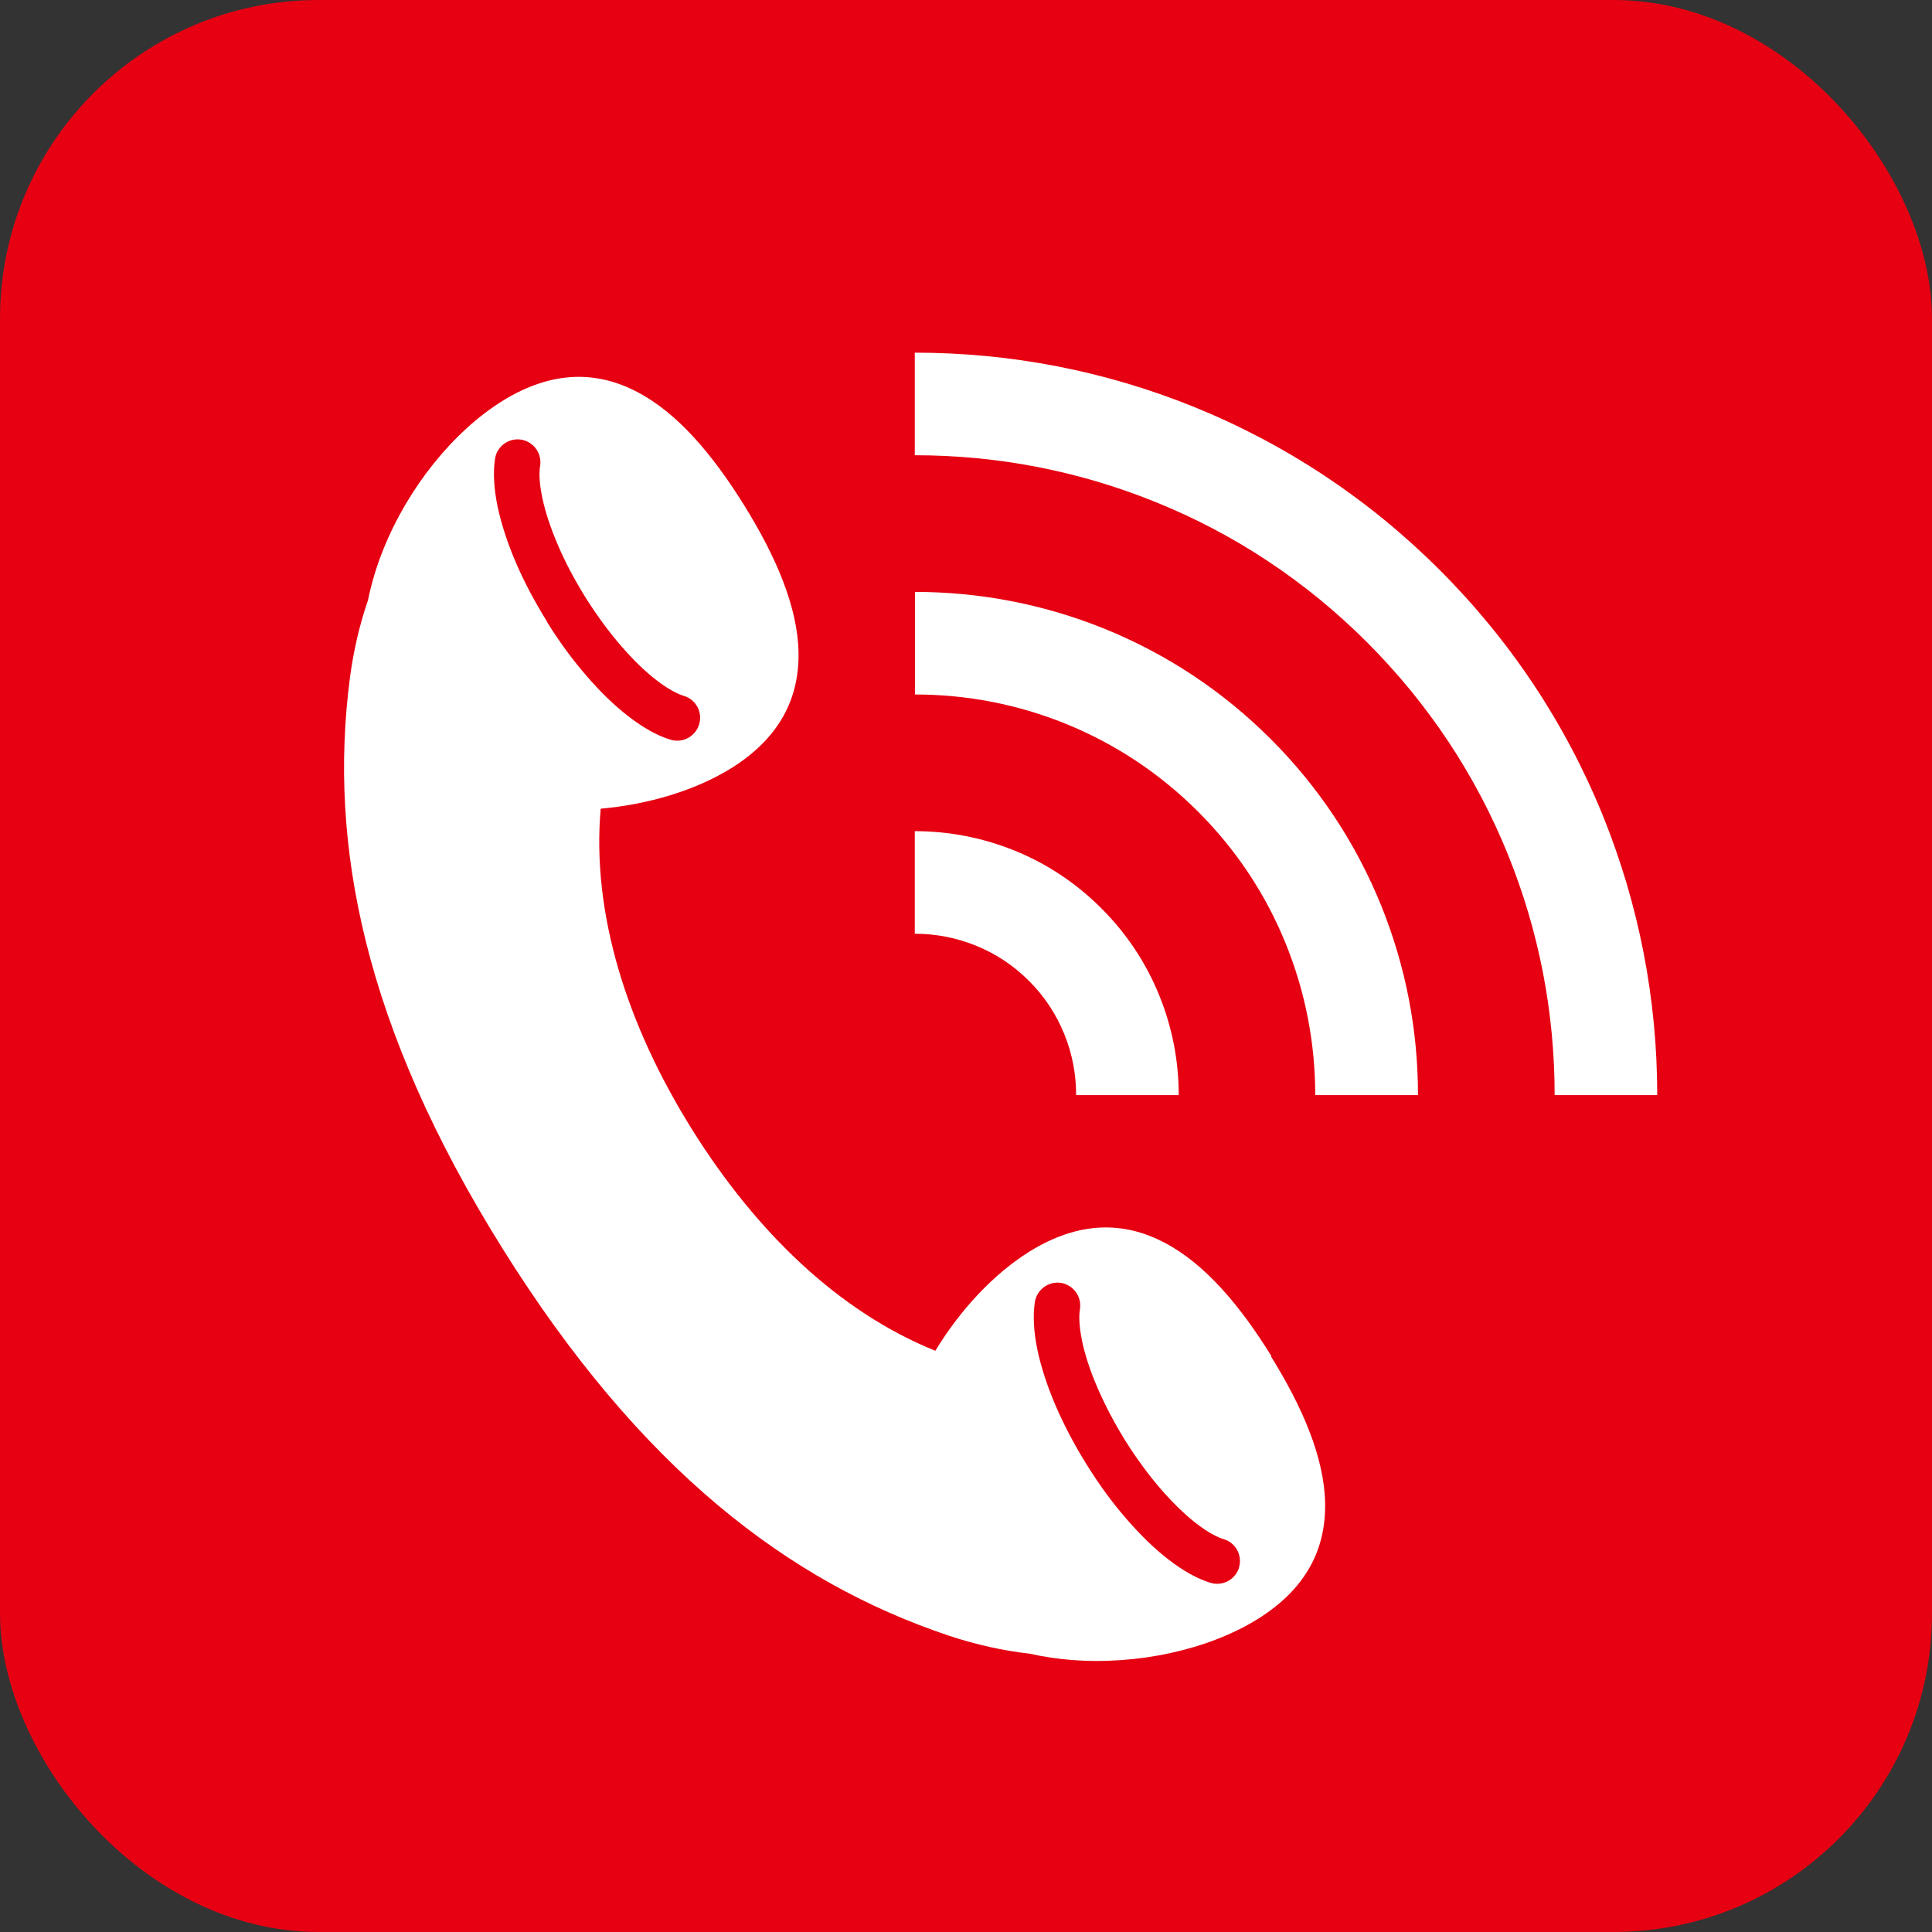
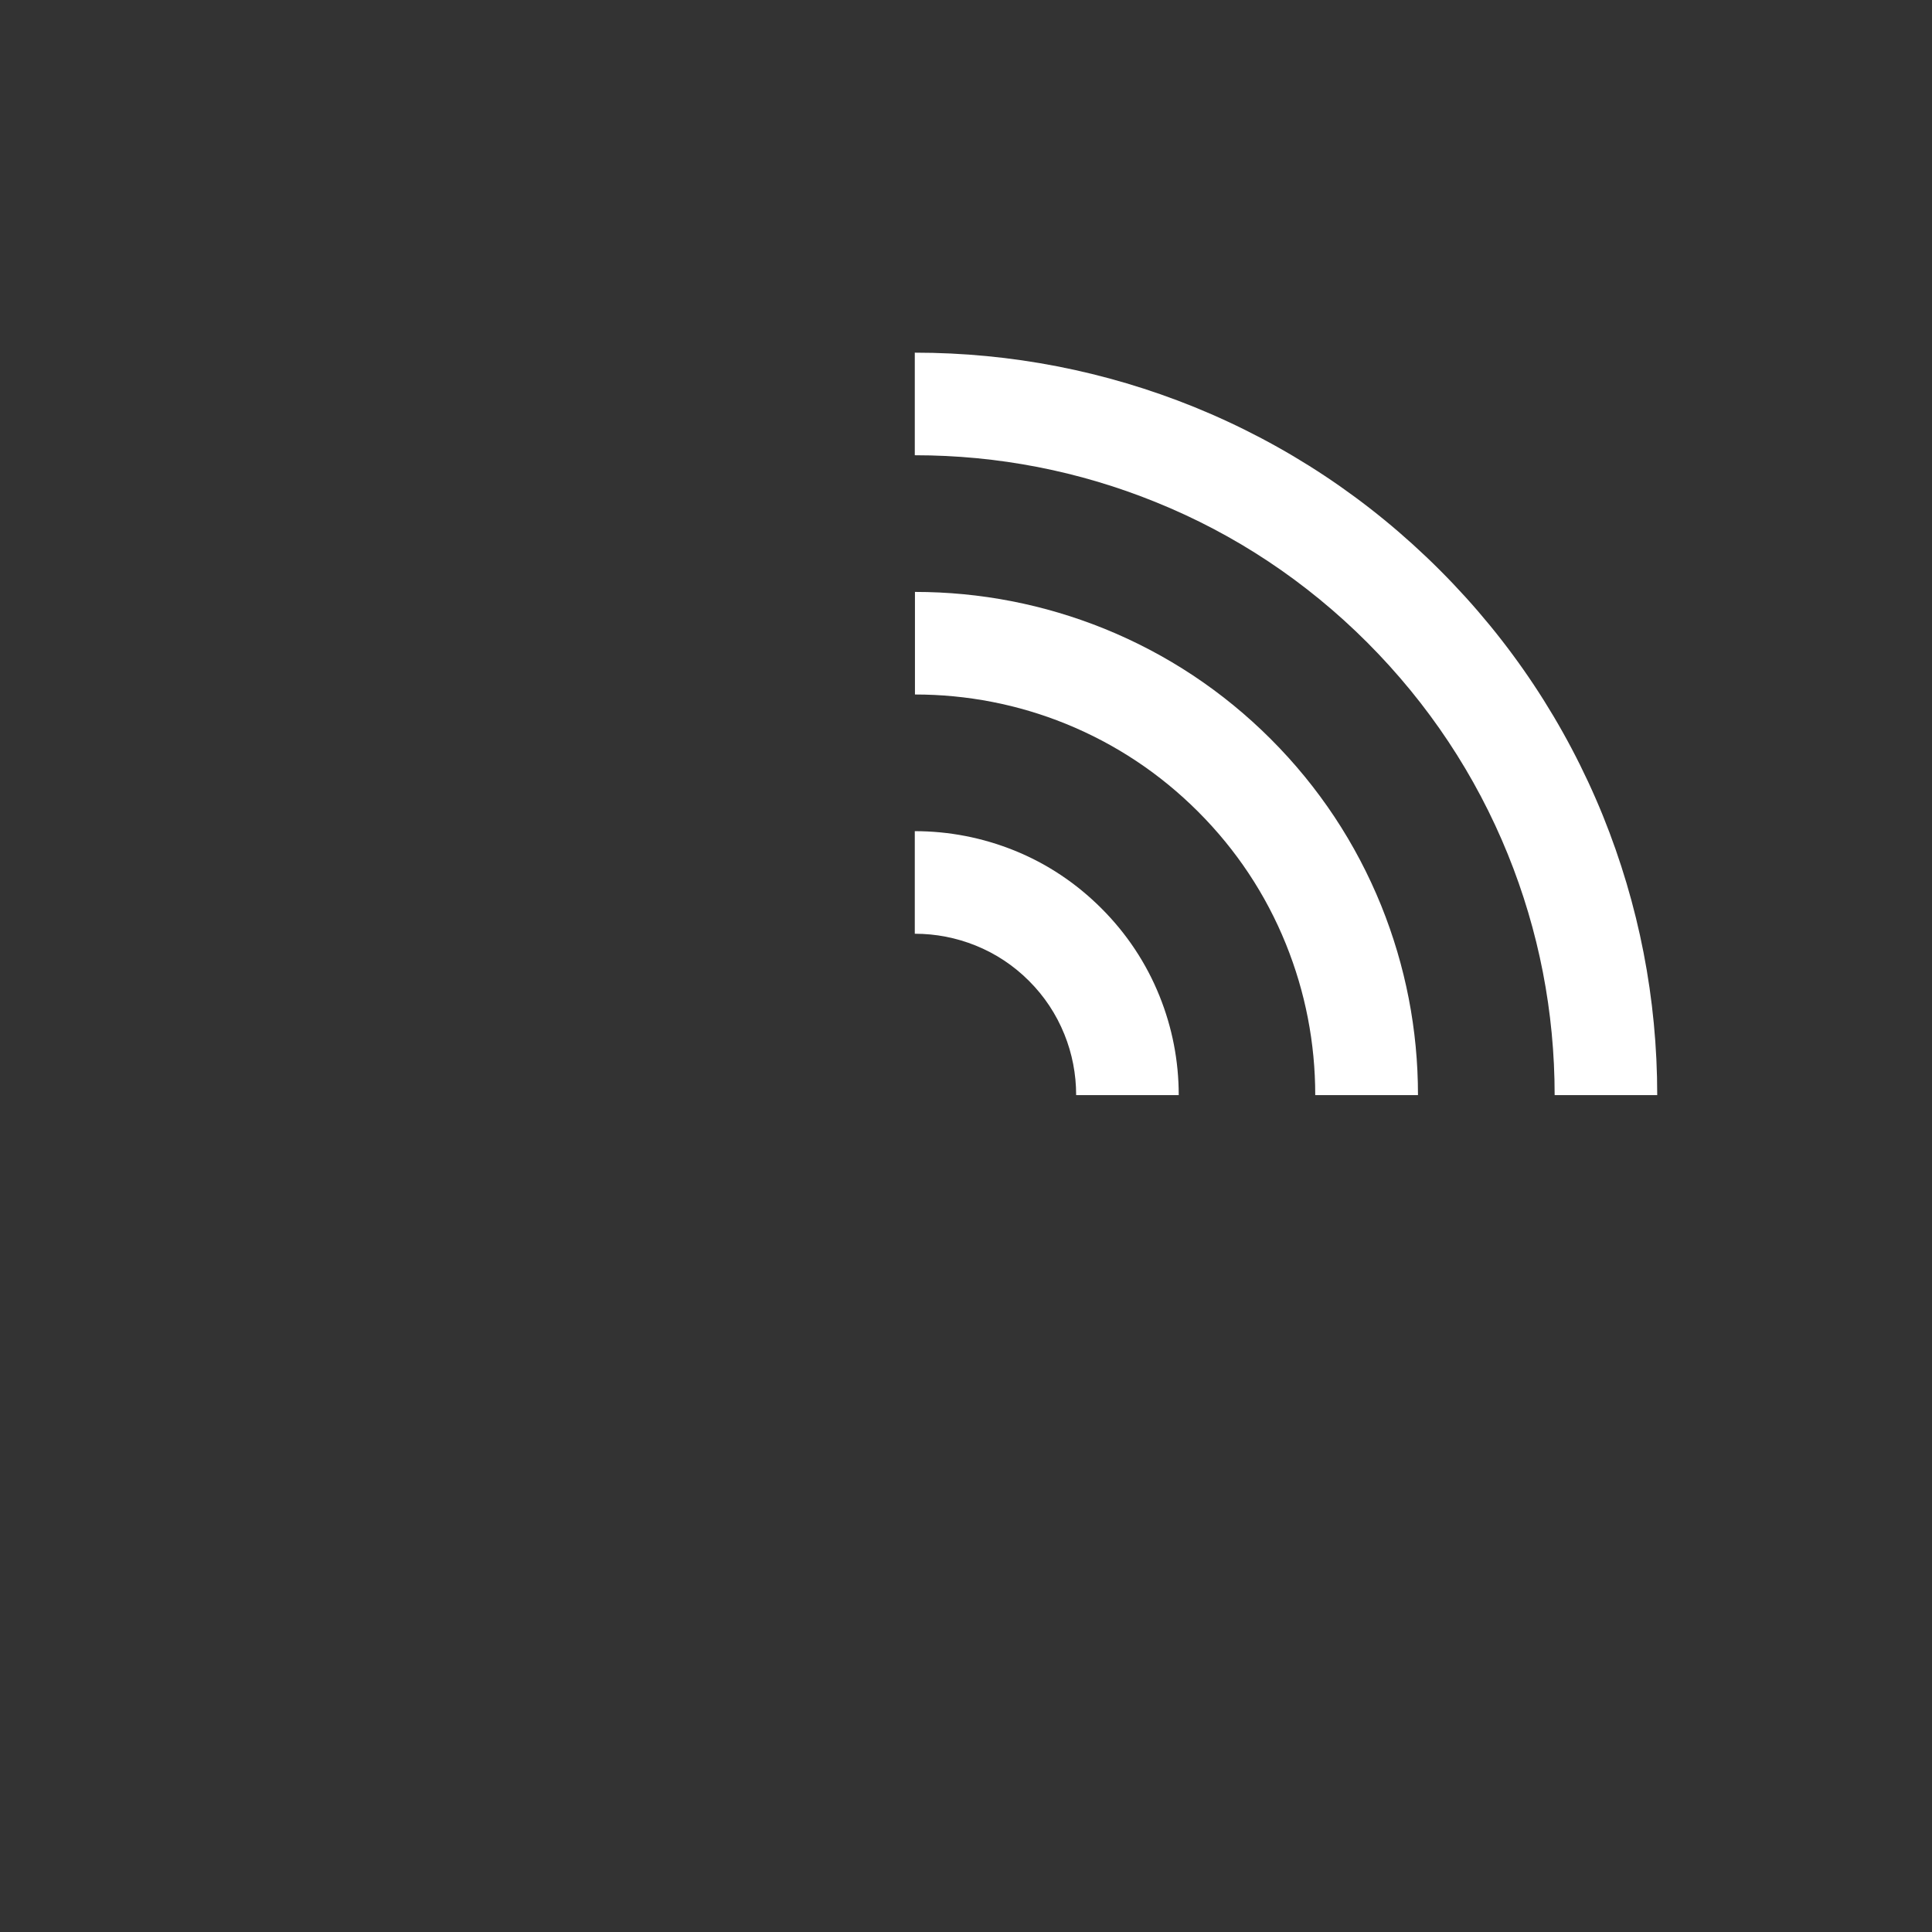
<svg xmlns="http://www.w3.org/2000/svg" id="_レイヤー_2" data-name="レイヤー 2" viewBox="0 0 121.29 121.29">
  <rect x="0" y="0" width="121.29" height="121.29" fill="#333333" stroke="none" />
  <defs>
    <style>
      .cls-1 {
        fill: #fff;
      }

      .cls-2 {
        fill: #e60012;
      }
    </style>
  </defs>
  <g id="_レイヤー_1-2" data-name="レイヤー 1">
    <g>
-       <rect class="cls-2" width="121.29" height="121.29" rx="20" ry="20" />
      <g>
-         <path class="cls-1" d="M79.82,85.14c-1.97-3.19-4.19-5.81-6.72-7.13-2.53-1.33-5.34-1.37-8.45.55-2.25,1.4-4.35,3.64-5.93,6.24-6.01-2.42-11.2-7.39-15.26-13.87-4.13-6.61-6.32-13.6-5.75-20.16,3-.27,5.92-1.14,8.16-2.52,3.11-1.93,4.32-4.46,4.26-7.32-.06-2.85-1.42-6-3.4-9.19s-4.19-5.81-6.72-7.13c-2.53-1.33-5.34-1.37-8.45.55-3.11,1.93-5.94,5.46-7.49,9.32-.43,1.06-.75,2.13-.97,3.21-.52,1.51-.9,3.12-1.13,4.85-1.37,10.48.89,21.94,9.57,35.83,8.68,13.89,17.99,20.95,28.01,24.31,1.74.58,3.44.95,5.11,1.14.84.19,1.71.32,2.59.39,4.14.33,8.57-.63,11.68-2.55,3.11-1.93,4.32-4.46,4.26-7.32-.06-2.85-1.42-6-3.4-9.19ZM34.34,39.02c-.77-1.24-1.44-2.5-1.97-3.74-.52-1.22-.9-2.39-1.13-3.47-.24-1.16-.29-2.17-.16-3.02.12-.78.86-1.31,1.64-1.19.78.13,1.31.86,1.19,1.64-.06.35-.08.97.13,1.99.19.89.51,1.88.96,2.93.47,1.11,1.07,2.24,1.76,3.35.7,1.11,1.45,2.14,2.24,3.05.75.86,1.49,1.59,2.21,2.14.82.63,1.39.89,1.73.99.76.23,1.18,1.03.95,1.79-.19.62-.76,1.02-1.37,1.02-.14,0-.28-.02-.42-.06-.82-.25-1.71-.74-2.65-1.47-.87-.67-1.75-1.52-2.62-2.53-.89-1.02-1.73-2.17-2.5-3.41ZM77.79,98.41c-.19.62-.76,1.02-1.37,1.02-.14,0-.28-.02-.42-.06-.82-.25-1.71-.74-2.65-1.47-.87-.67-1.75-1.53-2.62-2.53-.89-1.02-1.73-2.17-2.5-3.41-.77-1.23-1.43-2.49-1.97-3.74-.52-1.22-.9-2.39-1.13-3.47-.24-1.16-.29-2.17-.16-3.02.13-.78.87-1.31,1.64-1.19.78.13,1.31.86,1.19,1.64-.06.35-.08.97.13,1.99.18.88.51,1.89.96,2.93.48,1.11,1.07,2.24,1.76,3.35.7,1.11,1.45,2.14,2.24,3.05.75.86,1.49,1.58,2.21,2.14.82.63,1.39.89,1.73.99.76.23,1.18,1.03.95,1.79Z" />
        <g>
          <path class="cls-1" d="M104.04,68.75h-6.44c0-5.22-.99-10.31-2.94-15.12-2.02-4.98-4.99-9.45-8.82-13.29-3.84-3.84-8.31-6.81-13.29-8.82-4.81-1.95-9.9-2.94-15.12-2.94v-6.44c6.05,0,11.95,1.15,17.54,3.41,5.78,2.35,10.97,5.79,15.42,10.24,4.45,4.45,7.89,9.64,10.24,15.42,2.26,5.59,3.41,11.49,3.41,17.54Z" />
          <path class="cls-1" d="M89.01,68.75h-6.44c0-3.27-.62-6.46-1.84-9.48-1.26-3.12-3.12-5.92-5.51-8.31-2.4-2.4-5.19-4.25-8.31-5.52-3.01-1.22-6.2-1.84-9.47-1.84v-6.44c4.1,0,8.1.78,11.89,2.31,3.92,1.59,7.44,3.92,10.45,6.93,3.01,3.01,5.34,6.53,6.93,10.45,1.53,3.79,2.31,7.79,2.31,11.89Z" />
          <path class="cls-1" d="M74,68.75h-6.44c0-1.32-.25-2.61-.74-3.82-.51-1.26-1.25-2.38-2.22-3.35-.97-.97-2.09-1.71-3.35-2.22-1.22-.49-2.5-.74-3.82-.74v-6.44c2.15,0,4.25.41,6.24,1.21,2.06.83,3.9,2.06,5.48,3.64,1.58,1.58,2.81,3.43,3.64,5.49.8,1.98,1.21,4.08,1.21,6.23Z" />
        </g>
      </g>
    </g>
  </g>
</svg>